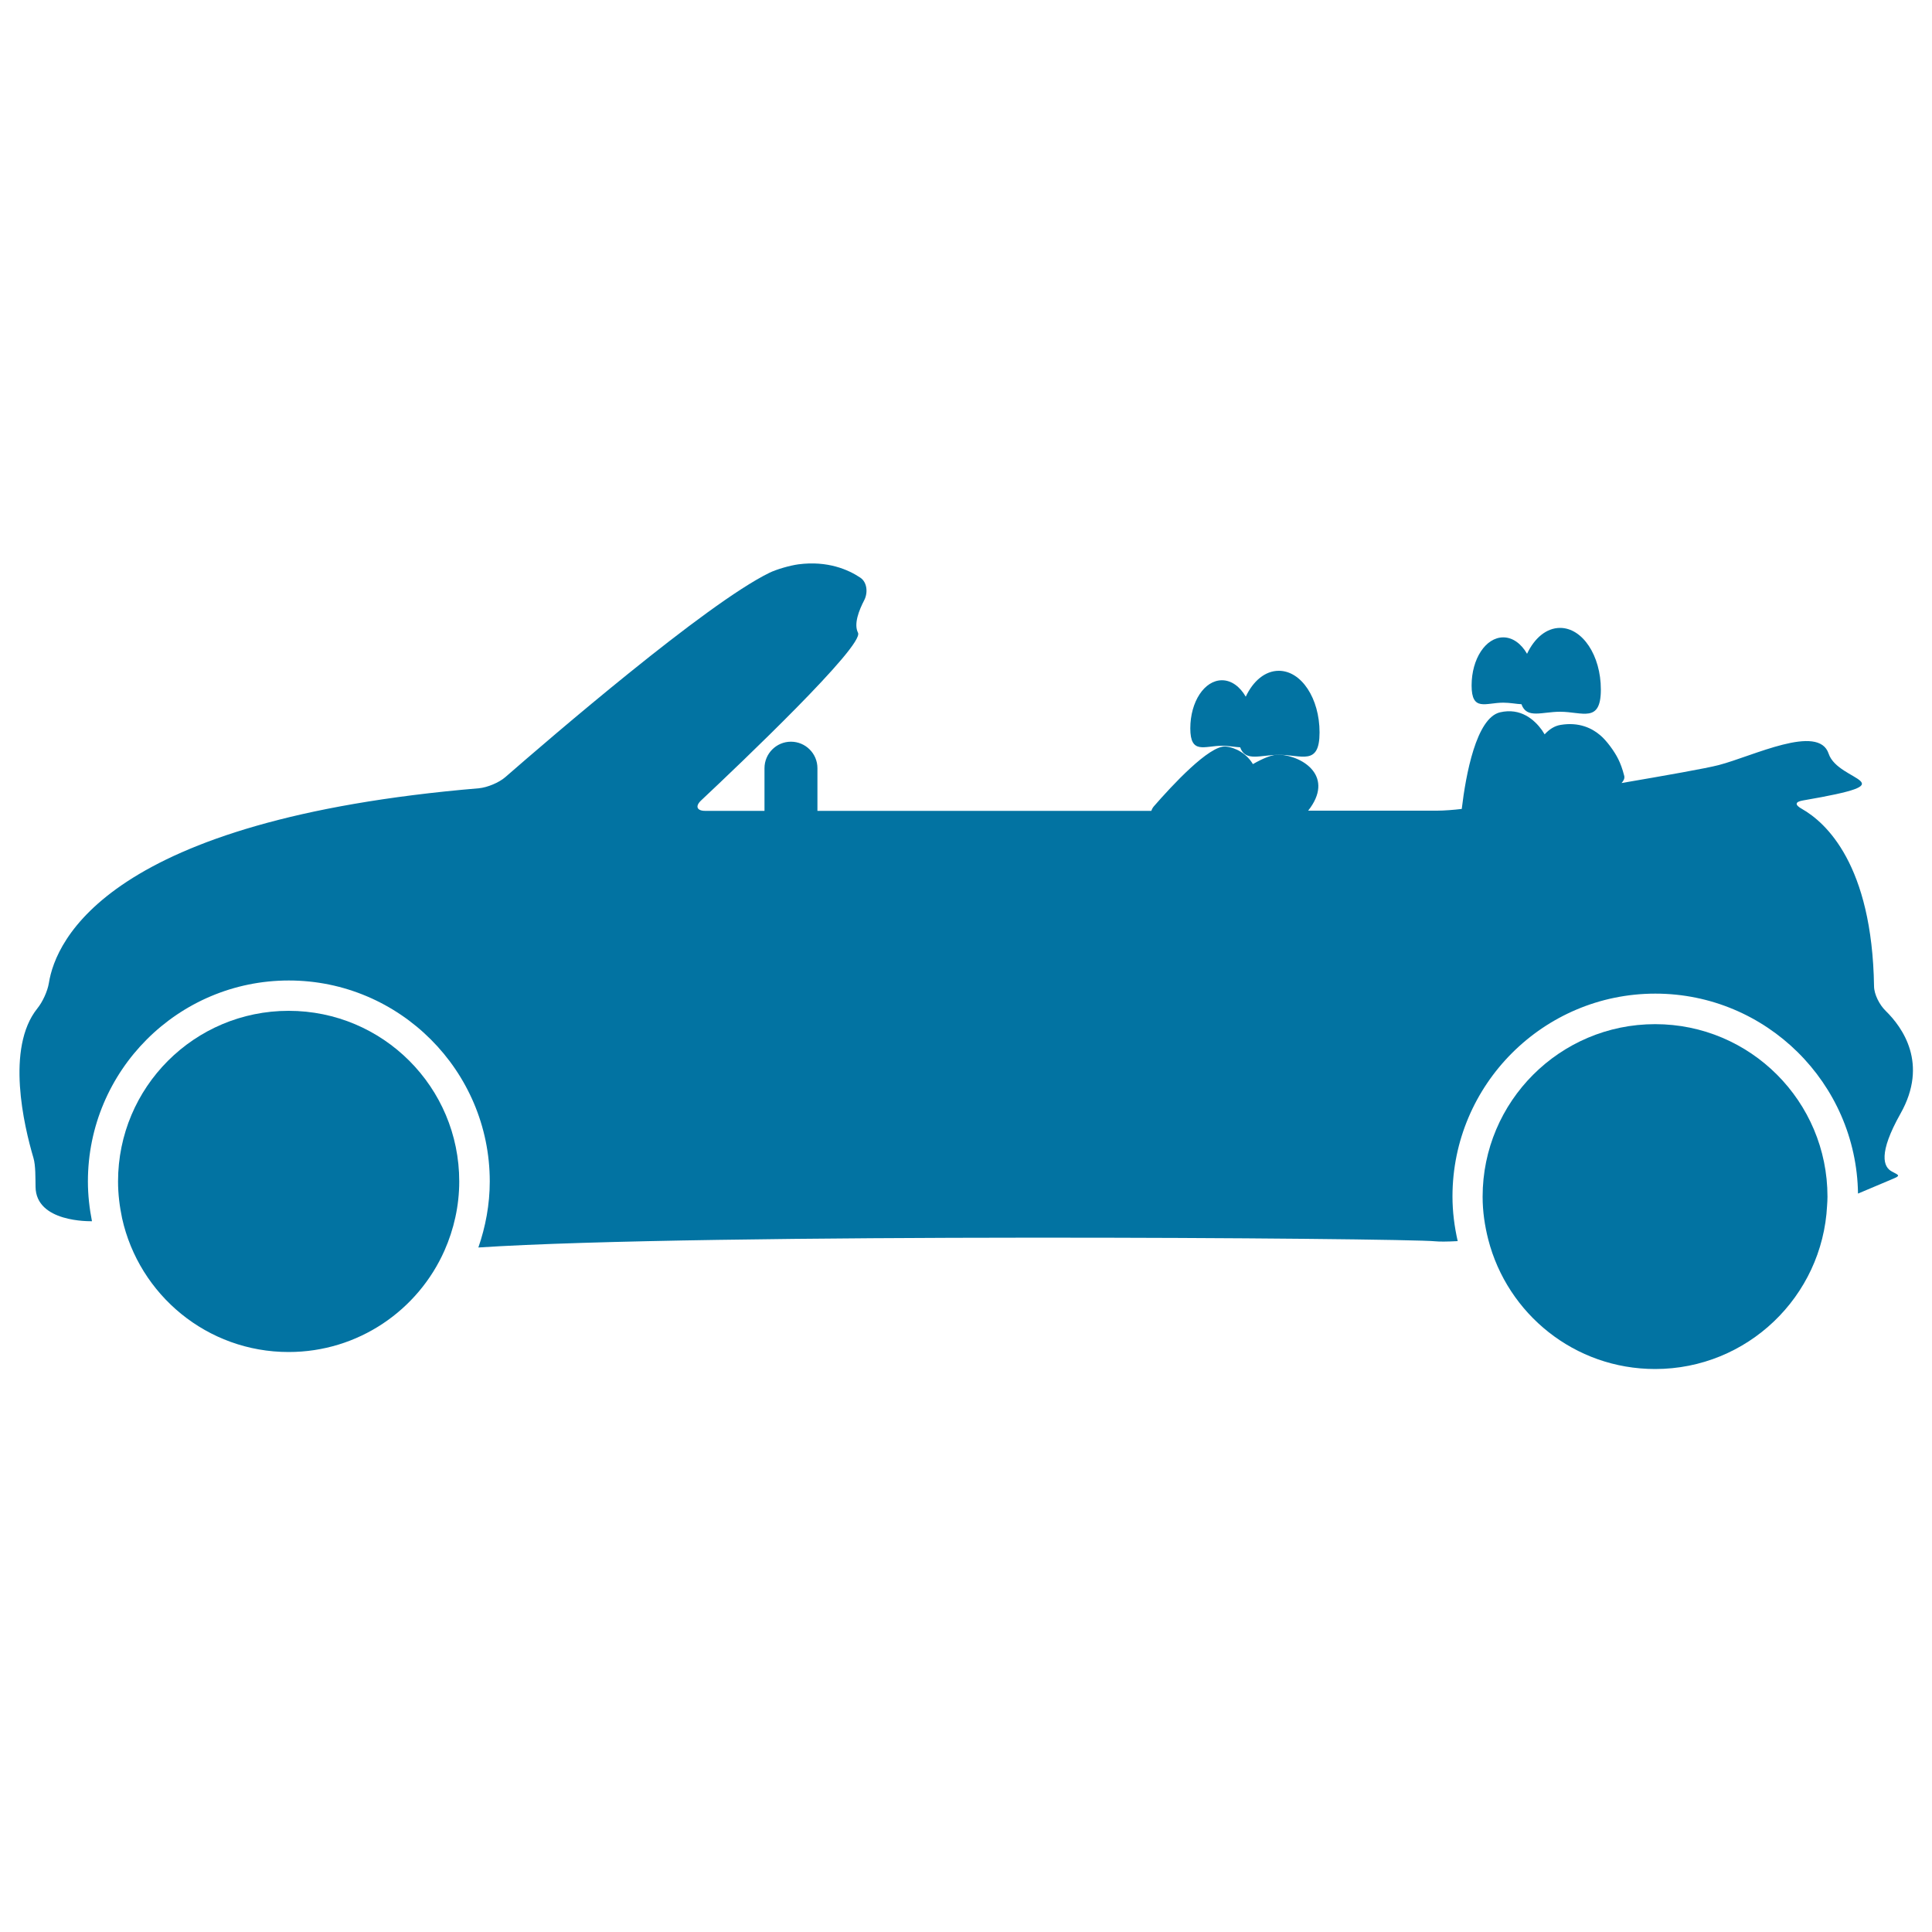
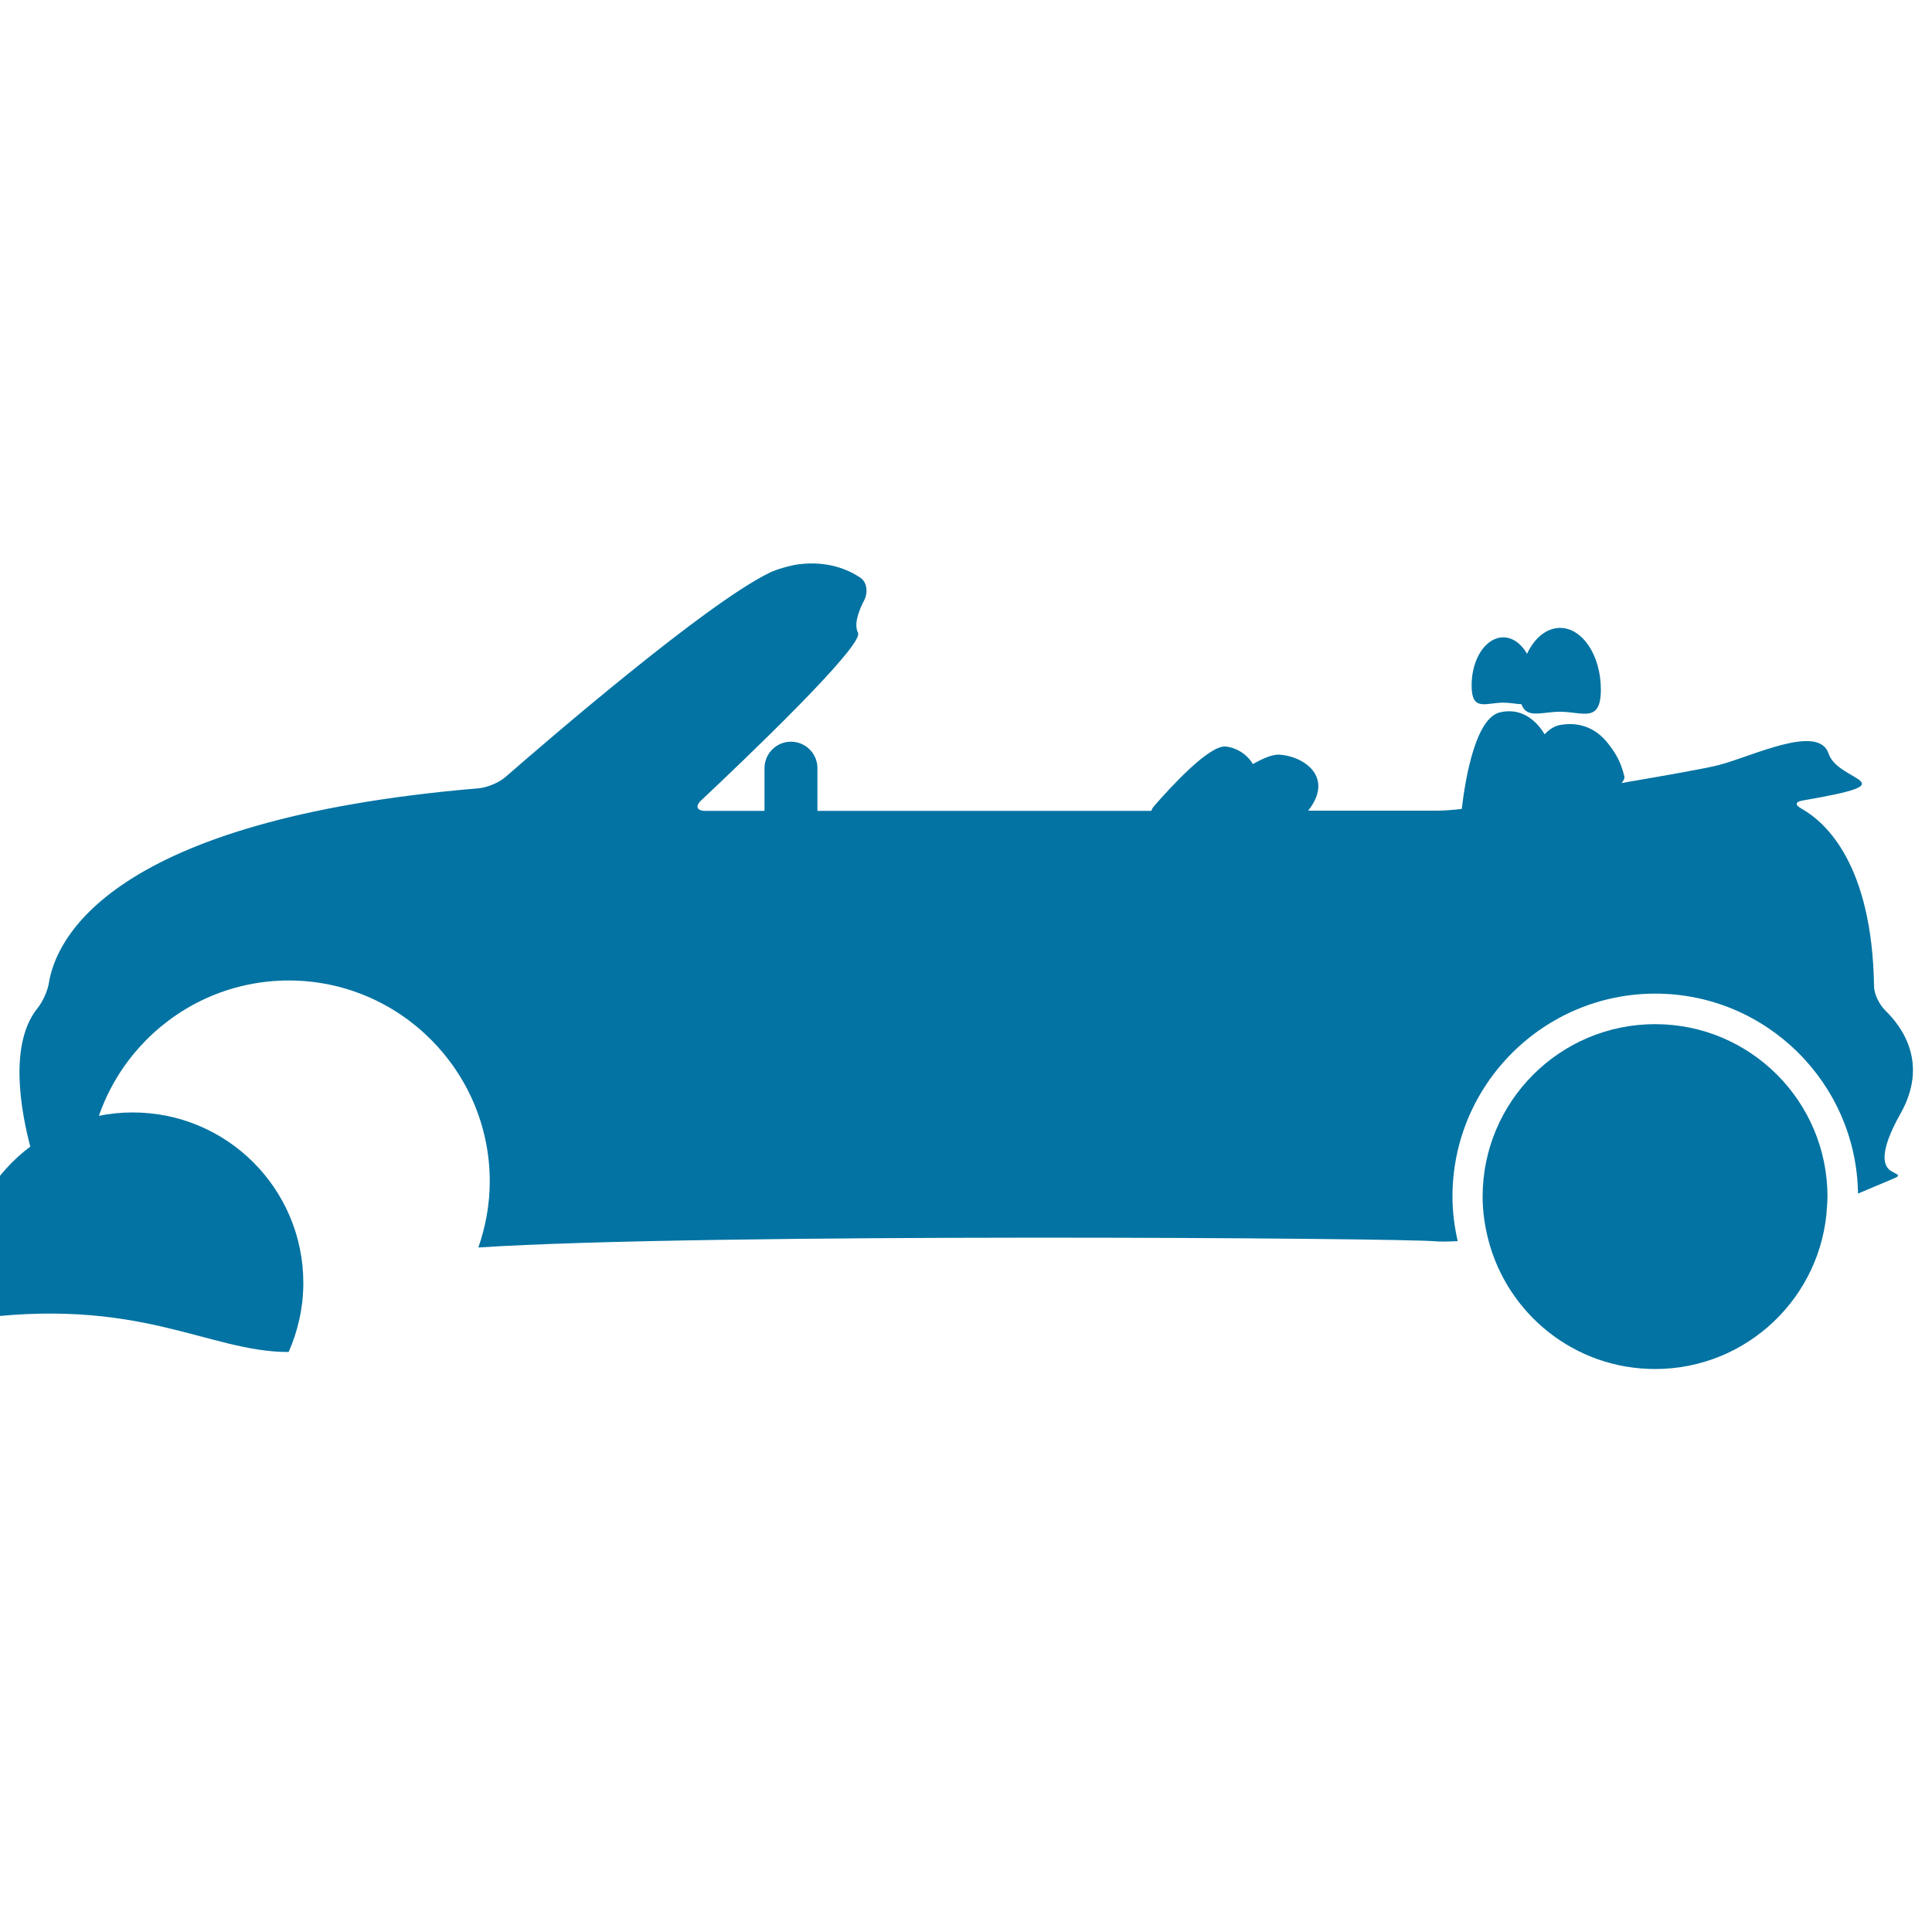
<svg xmlns="http://www.w3.org/2000/svg" viewBox="0 0 1000 1000" style="fill:#0273a2">
  <title>Convertible SVG icon</title>
  <g>
    <g>
      <path d="M18.4,614.3c0.2,18.4,27.9,17.8,29.2,17.8c-1.3-6.6-2.1-13.5-2.1-20.6c0-57.3,46.6-104,104-104c57.3,0,104,46.7,104,104c0,12-2.2,23.5-5.9,34.2c115.7-7.6,480-4.9,495.4-3.2c1.9,0.2,6,0.2,11.5-0.1c-1.7-7.5-2.7-15.2-2.7-23.1c0-57.9,47.1-105,105-105c57.4,0,104.1,46.3,104.9,103.5l18-7.6c4-1.7,3.4-1.8-0.4-3.8c-4.5-2.3-7.2-9.4,4.4-30c14.6-25.9,1-44.7-7.7-53.2c-3.1-3-6-8.5-6-12.8c-1-63-25-84.7-37.3-91.7c-3.8-2.1-3.7-3.7,0.6-4.4c56.3-9.7,18.2-9.2,13.2-24.2c-5.2-15.7-39.2,1.3-56.9,5.9c-6.5,1.7-27,5.3-50.3,9.3c1.1-1.2,1.7-2.4,1.4-3.7c-0.9-3.6-2-6.5-3.1-8.7c-1.9-3.9-6.1-9.7-9.4-12.4c-4.1-3.5-10.8-6.9-20.4-5.3c-3.2,0.5-5.9,2.3-8.3,4.9c-0.5-0.8-1-1.6-1.4-2.2c-3.9-5.4-11-11.7-21.7-9.2c-12.3,2.9-17.7,32.3-19.8,50c-4.1,0.5-9.3,0.9-12.8,0.9h-66.7c13.7-17.4-2.2-28.2-14.9-29c-3.4-0.2-8.3,1.8-13.7,4.9c-3.2-5.4-8.9-8.6-14.1-9.1c-8.4-0.8-27.9,20.3-37.2,31c-0.6,0.7-1,1.5-1.3,2.3H423.1v-22.1c0-7.6-6.2-13.7-13.7-13.7c-7.6,0-13.7,6.2-13.7,13.7v22.1h-30.7c-4.3,0-5.3-2.4-2.1-5.4c19.9-18.7,84.6-80.2,81.2-86.8c-2.3-4.5,0.5-11.6,3.2-16.8c2-3.8,1.6-9.3-2-11.7c-6.1-4.1-16.9-8.9-32.1-6.9c-4.3,0.6-11.1,2.5-15,4.4c-32.9,16.1-114,86-136.6,105.7c-3.3,2.9-9.4,5.4-13.7,5.8c-192,16.2-219.1,78.7-222.6,100.8c-0.7,4.3-3.3,9.9-6,13.2c-16.4,20.5-6.9,60.7-2,77.3C18.5,603.3,18.3,610,18.4,614.3z" />
-       <path d="M683,379.1c0-17.6-9.4-31.9-21.1-31.9c-7.1,0-13.3,5.3-17.1,13.4c-3-5.2-7.4-8.5-12.3-8.5c-9.1,0-16.4,11.1-16.4,24.9c0,13.7,7.4,9,16.4,9c3.5,0,6.8,0.7,9.4,0.8c2.7,7.7,10.6,3.9,20,3.9C673.6,390.6,683,396.7,683,379.1z" />
      <path d="M778.1,363.7c3.5,0,6.8,0.7,9.4,0.8c2.7,7.7,10.6,3.9,20,3.9c11.6,0,21.1,6.1,21.1-11.5c0-17.6-9.5-31.9-21.1-31.9c-7.1,0-13.3,5.3-17.1,13.4c-3-5.2-7.4-8.5-12.3-8.5c-9.1,0-16.4,11.1-16.4,24.9C761.7,368.5,769,363.7,778.1,363.7z" />
-       <path d="M149.4,699.8c36,0,67-21.6,80.7-52.6c4.8-10.9,7.6-23,7.6-35.7c0-48.8-39.5-88.3-88.3-88.3s-88.3,39.5-88.3,88.3c0,6.6,0.8,12.9,2.1,19.1C72,670.2,107.2,699.8,149.4,699.8z" />
+       <path d="M149.4,699.8c4.8-10.9,7.6-23,7.6-35.7c0-48.8-39.5-88.3-88.3-88.3s-88.3,39.5-88.3,88.3c0,6.6,0.8,12.9,2.1,19.1C72,670.2,107.2,699.8,149.4,699.8z" />
      <path d="M856.7,530.1c-49.3,0-89.3,40-89.3,89.3c0,7.7,1.1,15,2.9,22.1c9.9,38.6,44.7,67.1,86.4,67.1c47.7,0,86.6-37.5,89-84.6c0.1-1.5,0.2-3.1,0.2-4.6C945.9,570.1,906,530.1,856.7,530.1z" />
    </g>
  </g>
</svg>